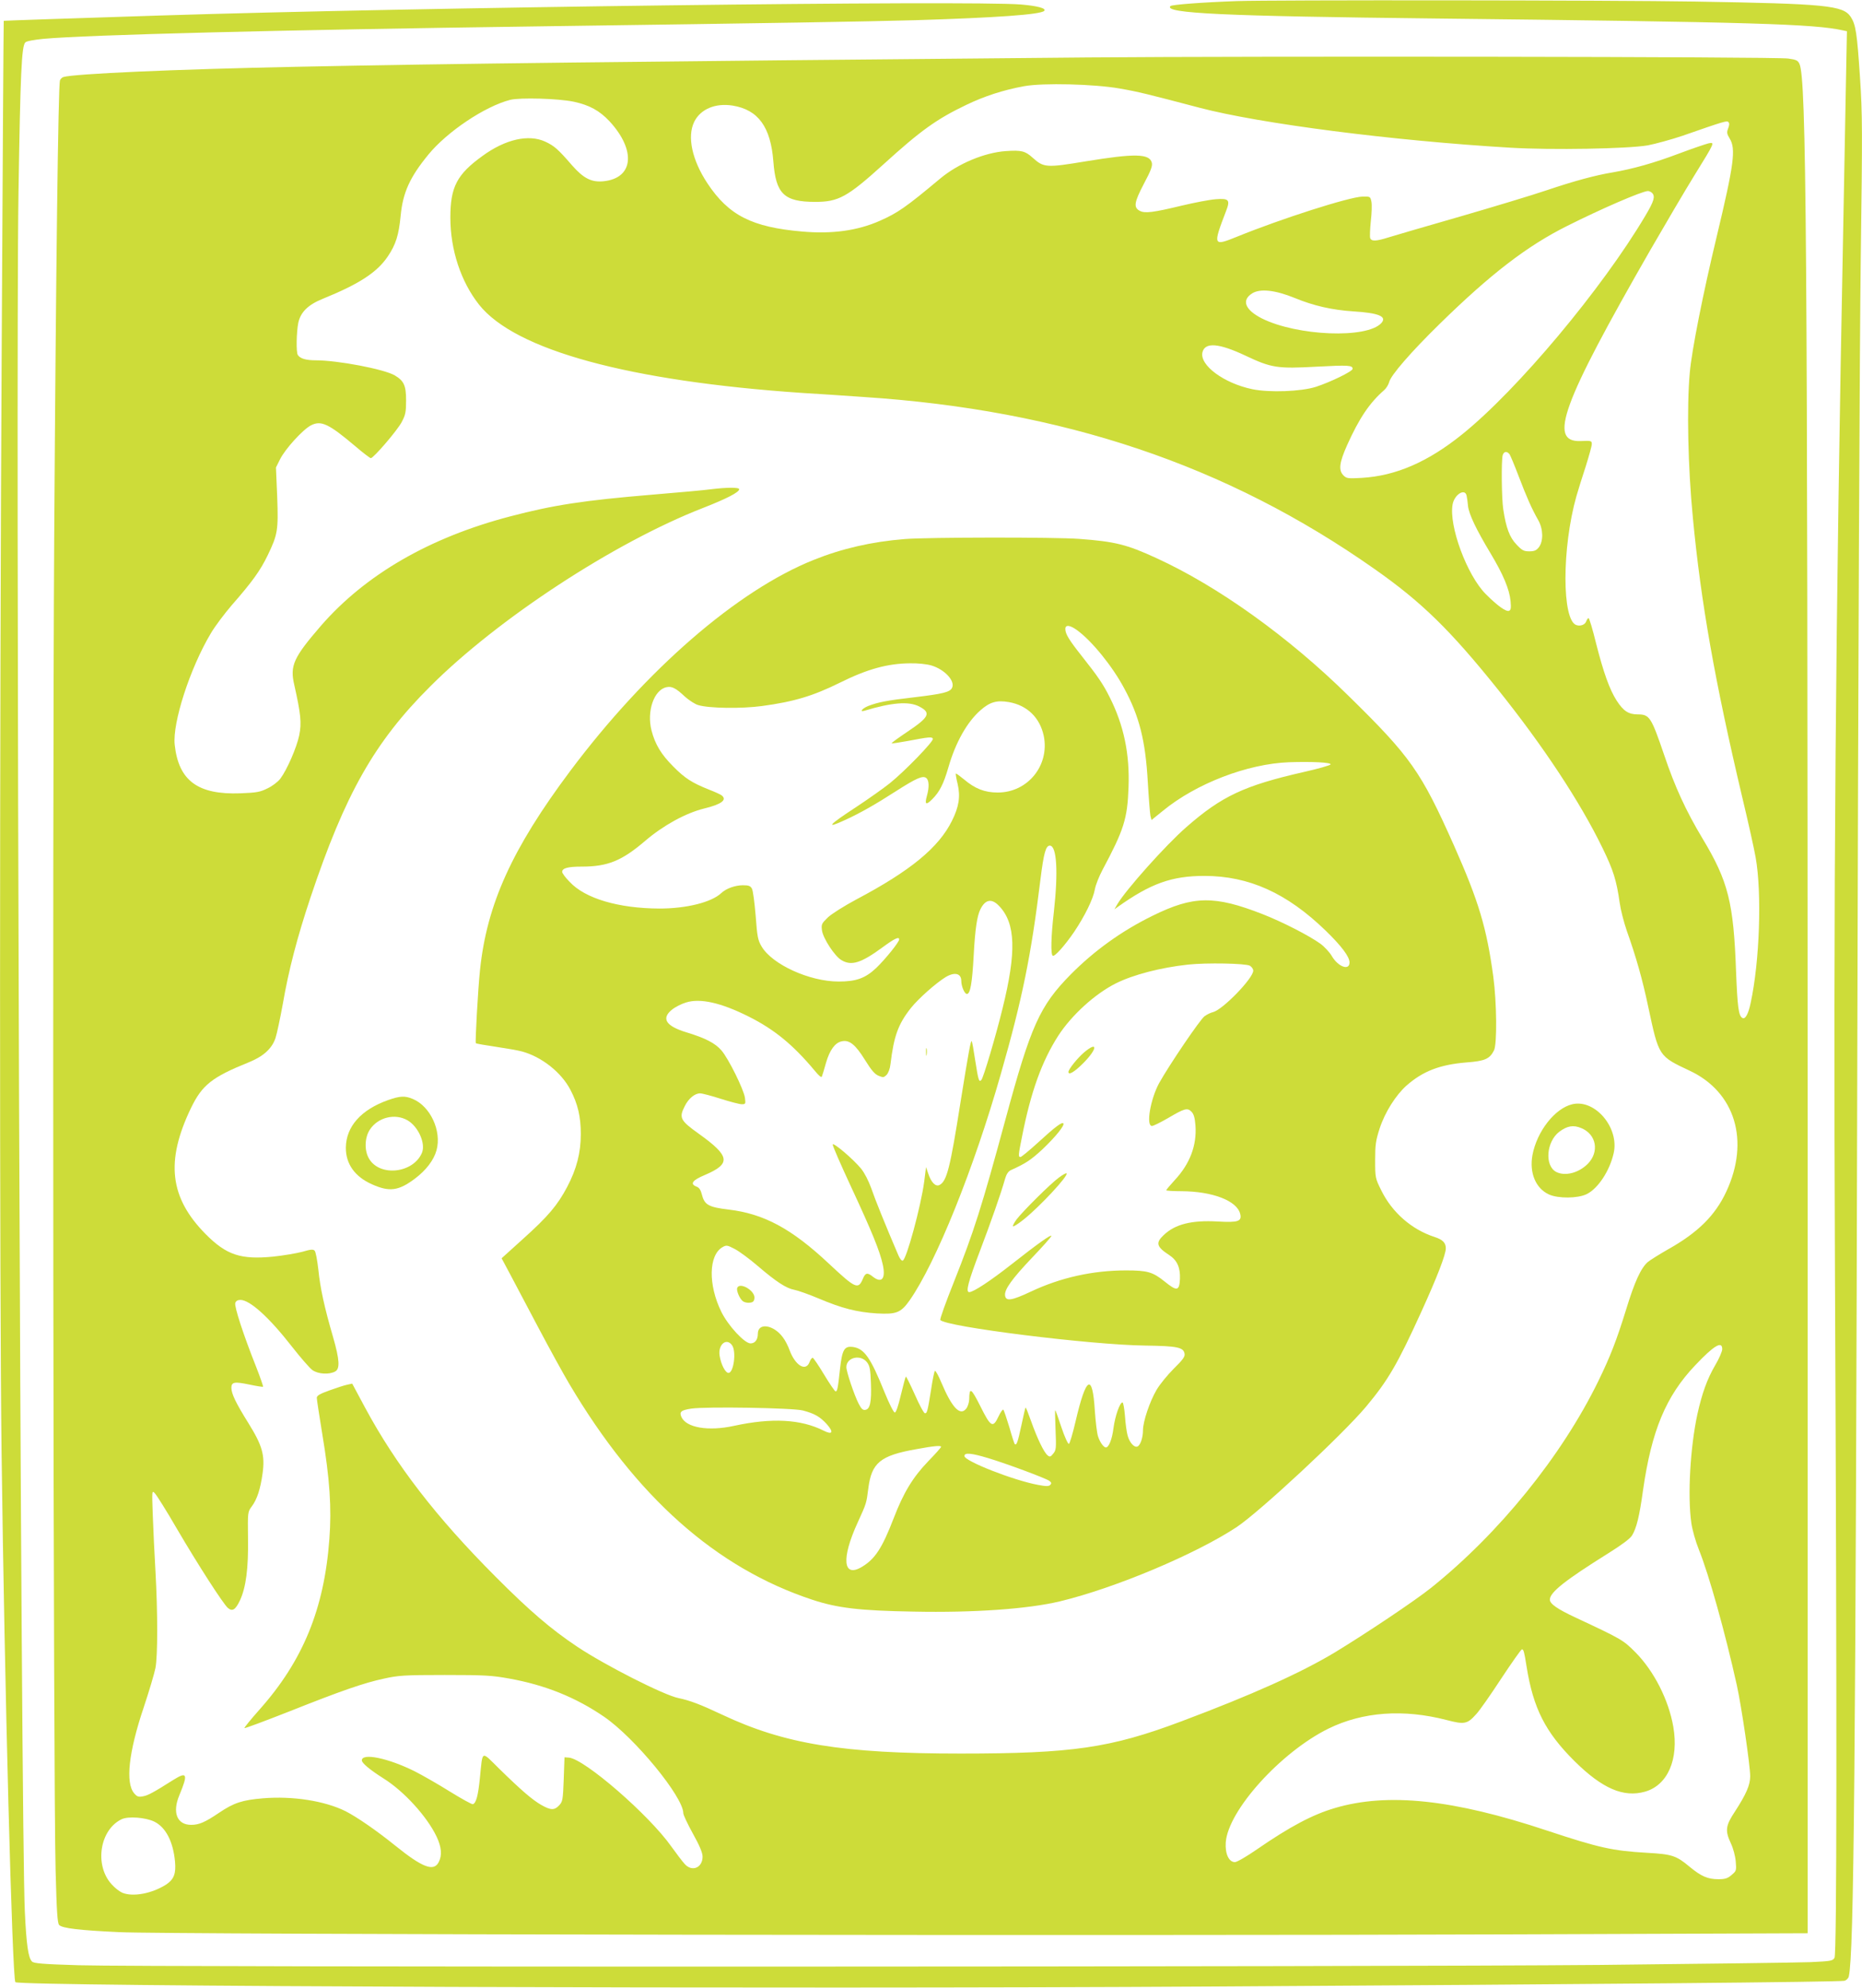
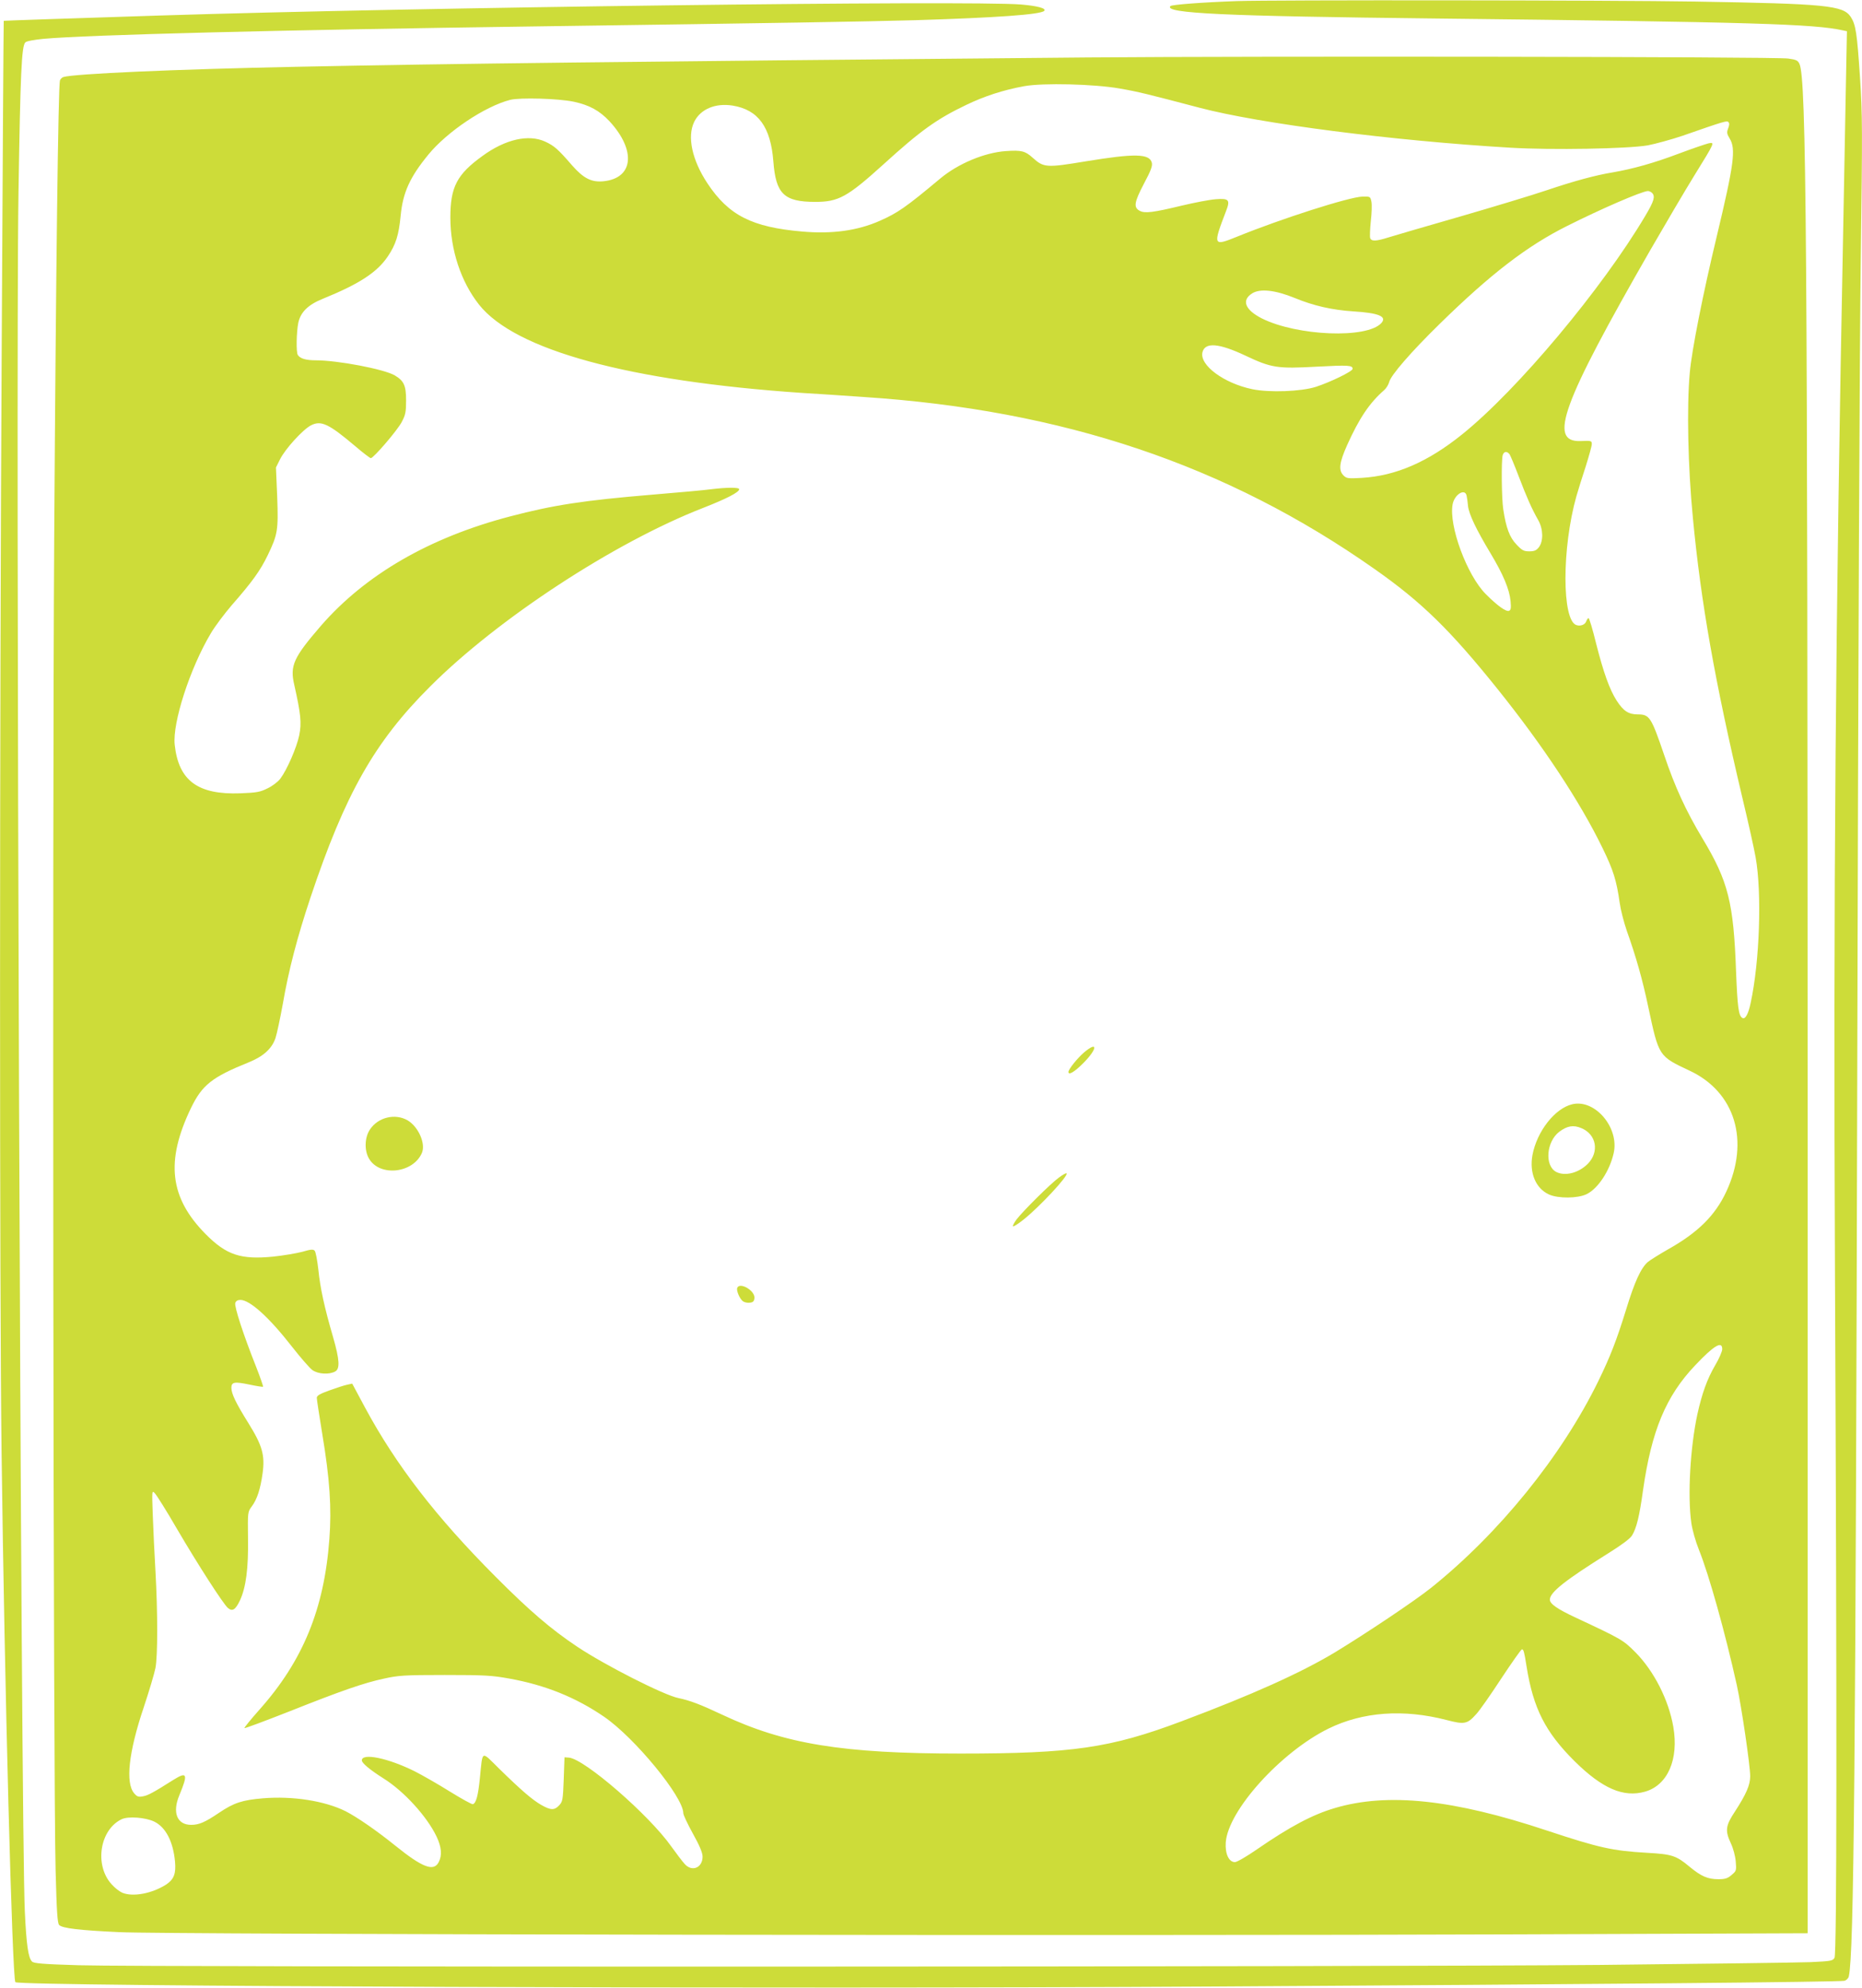
<svg xmlns="http://www.w3.org/2000/svg" version="1.0" width="1199pt" height="1280pt" viewBox="0 0 1199 1280" preserveAspectRatio="xMidYMid meet">
  <g transform="translate(0,1280) scale(0.1,-0.1)" fill="#cddc39" stroke="none">
    <path d="M7965 12793 c-224 -8 -419 -23 -428 -32 -47 -47 347 -65 1698 -80 2050 -23 2448 -35 2634 -77 l24 -5 -7 -362 c-4 -199 -11 -585 -16 -857 -51 -2587 -65 -4344 -54 -6780 13 -2869 12 -4380 -3 -4406 -11 -20 -24 -22 -155 -28 -79 -3 -690 -11 -1358 -18 -1428 -13 -9367 -15 -9792 -2 -235 7 -290 12 -302 24 -24 24 -36 108 -46 320 -26 514 -60 9830 -41 11065 12 774 20 948 44 972 7 8 56 17 117 23 292 26 1500 57 3170 80 1589 22 2119 31 2445 40 519 16 805 36 829 60 16 16 -43 32 -149 41 -340 27 -3887 -18 -5550 -71 -629 -20 -1000 -33 -1001 -34 -1 0 -7 -941 -13 -2091 -14 -2510 -14 -6098 -1 -7120 19 -1509 69 -3398 89 -3418 27 -27 4876 -45 7711 -28 2411 14 4036 29 4068 37 12 4 24 16 27 28 33 146 44 1332 55 6031 5 2266 15 4529 22 5028 11 831 11 930 -5 1170 -19 285 -27 339 -60 389 -49 73 -158 84 -1002 98 -527 9 -2734 11 -2950 3z" />
    <path d="M6995 12430 c-3000 -27 -4122 -40 -5085 -60 -786 -16 -1433 -45 -1502 -66 -9 -3 -19 -13 -22 -22 -11 -35 -26 -1219 -37 -2947 -12 -1924 -6 -7979 9 -8578 7 -269 12 -341 23 -352 21 -21 129 -34 389 -46 304 -15 6432 -24 8998 -14 l1872 7 0 5097 c-1 5826 -8 6847 -53 6940 -10 22 -21 27 -72 34 -81 12 -3435 16 -4520 7z m215 -200 c117 -20 181 -36 515 -124 388 -102 1242 -212 2000 -257 270 -16 757 -7 885 15 52 10 154 38 225 62 272 95 285 98 295 88 7 -7 6 -20 -2 -41 -10 -26 -8 -35 10 -65 41 -67 28 -164 -84 -633 -86 -357 -161 -733 -173 -875 -20 -220 -12 -605 20 -935 52 -547 142 -1054 317 -1795 39 -162 78 -338 87 -390 41 -230 26 -671 -32 -938 -15 -72 -35 -108 -54 -96 -24 14 -31 73 -40 298 -16 445 -50 581 -216 857 -107 178 -178 333 -247 538 -83 243 -94 261 -169 261 -60 0 -93 21 -137 89 -46 72 -85 182 -132 367 -22 90 -44 164 -49 164 -4 0 -10 -9 -14 -19 -7 -23 -37 -35 -64 -26 -94 30 -94 498 0 830 11 39 38 125 60 192 21 67 39 131 39 143 0 22 -2 23 -73 20 -209 -7 -119 239 450 1230 97 168 224 384 284 481 133 215 132 214 91 206 -17 -4 -103 -33 -191 -66 -161 -61 -298 -99 -426 -121 -110 -18 -247 -55 -425 -115 -91 -31 -343 -107 -560 -170 -217 -62 -424 -123 -460 -134 -79 -25 -109 -26 -117 -4 -3 9 -1 57 4 108 6 50 8 107 4 126 -7 34 -8 34 -58 33 -84 -2 -522 -142 -807 -258 -155 -63 -157 -59 -71 165 28 72 19 83 -68 76 -39 -3 -137 -22 -217 -41 -182 -44 -237 -51 -270 -34 -42 22 -37 54 25 173 46 86 57 116 52 137 -15 59 -109 61 -426 9 -254 -42 -270 -41 -342 24 -48 43 -72 49 -173 42 -138 -10 -307 -81 -422 -177 -220 -184 -273 -221 -389 -272 -142 -63 -306 -86 -499 -69 -324 28 -474 104 -611 311 -99 150 -131 300 -85 395 40 82 136 123 248 105 165 -27 245 -138 262 -361 16 -208 69 -259 270 -259 149 0 206 31 437 240 242 220 344 293 536 385 117 56 236 95 372 120 121 22 451 14 615 -15z m-3515 -85 c101 -22 165 -57 230 -126 172 -187 155 -366 -38 -386 -78 -8 -129 18 -203 102 -91 105 -115 126 -173 153 -107 49 -256 16 -404 -92 -165 -119 -207 -200 -207 -397 0 -208 68 -413 185 -561 233 -293 965 -492 2080 -568 88 -5 265 -17 394 -26 1286 -84 2339 -438 3291 -1107 305 -214 488 -393 796 -777 291 -363 528 -722 673 -1020 71 -146 90 -208 111 -355 6 -44 27 -125 46 -180 58 -163 100 -309 138 -490 68 -318 66 -315 266 -409 293 -137 389 -452 236 -779 -71 -153 -183 -264 -376 -372 -54 -31 -112 -67 -128 -80 -45 -38 -86 -127 -141 -307 -61 -197 -101 -301 -180 -463 -236 -482 -638 -978 -1076 -1329 -105 -84 -416 -292 -620 -416 -220 -132 -533 -273 -989 -444 -455 -171 -701 -207 -1421 -207 -758 0 -1133 61 -1534 250 -142 67 -209 92 -281 107 -93 18 -473 211 -653 331 -169 113 -306 230 -527 452 -382 383 -641 719 -840 1089 l-82 153 -32 -7 c-17 -3 -68 -20 -113 -36 -64 -23 -83 -34 -83 -49 0 -10 16 -114 35 -231 49 -293 61 -479 46 -677 -33 -451 -171 -786 -451 -1100 -55 -62 -99 -116 -96 -118 2 -3 130 45 283 105 342 136 486 186 617 214 91 20 128 23 391 23 256 0 304 -3 414 -23 230 -41 429 -121 611 -246 197 -135 510 -516 510 -621 0 -11 28 -70 61 -130 42 -75 62 -122 63 -147 2 -73 -67 -104 -115 -50 -14 15 -52 65 -85 111 -144 205 -562 567 -661 574 l-28 2 -5 -142 c-5 -132 -7 -143 -29 -167 -31 -33 -54 -33 -117 3 -58 34 -126 92 -271 234 -117 115 -104 122 -123 -63 -11 -111 -24 -160 -45 -167 -6 -2 -73 35 -149 82 -75 47 -177 105 -224 129 -172 86 -342 121 -342 71 0 -17 51 -60 141 -117 131 -82 279 -245 340 -373 32 -67 37 -121 14 -165 -32 -63 -105 -35 -282 108 -119 96 -244 182 -318 220 -133 66 -339 99 -531 83 -134 -11 -188 -29 -283 -93 -90 -61 -129 -78 -180 -78 -91 0 -123 79 -76 191 57 137 50 154 -38 99 -128 -81 -163 -100 -195 -106 -30 -6 -39 -3 -58 19 -57 67 -36 264 61 552 35 105 69 219 76 255 15 78 15 356 0 625 -6 105 -14 264 -17 355 -6 165 -6 165 13 145 11 -11 76 -114 143 -230 136 -232 296 -480 327 -508 29 -25 49 -13 78 48 39 84 55 206 52 400 -2 169 -2 170 24 205 34 45 56 112 70 214 16 116 -2 179 -91 322 -81 130 -109 188 -110 227 0 39 19 42 116 22 47 -10 86 -16 88 -14 2 2 -18 60 -45 129 -82 206 -141 388 -134 410 4 13 15 20 33 20 61 0 185 -112 333 -302 54 -69 113 -137 131 -150 37 -26 107 -30 146 -9 32 17 29 75 -13 221 -56 192 -83 316 -95 435 -7 61 -17 116 -24 122 -9 10 -25 9 -79 -7 -38 -10 -121 -24 -186 -31 -211 -21 -303 10 -437 145 -232 235 -259 469 -94 812 72 148 134 198 372 294 94 38 149 88 172 156 9 27 30 126 47 219 38 220 93 430 178 685 224 669 412 1002 771 1360 436 436 1186 927 1756 1149 156 61 234 102 234 121 0 13 -82 12 -180 0 -41 -6 -212 -21 -379 -35 -444 -37 -638 -67 -916 -140 -520 -136 -932 -375 -1219 -705 -176 -204 -200 -256 -171 -380 42 -187 48 -245 32 -324 -17 -81 -79 -223 -122 -280 -15 -20 -52 -48 -82 -62 -48 -24 -70 -28 -176 -32 -274 -10 -397 82 -422 313 -15 141 98 491 232 716 26 45 88 127 136 183 133 152 183 222 231 321 64 133 69 160 61 377 l-8 188 26 52 c33 67 147 192 199 219 66 34 114 11 287 -135 49 -42 94 -76 99 -76 17 0 172 180 199 233 24 45 28 64 28 139 0 96 -14 126 -73 161 -68 40 -367 97 -508 97 -63 0 -101 11 -116 34 -12 17 -9 149 3 208 15 68 62 115 155 153 239 97 353 172 422 275 51 76 70 136 82 261 14 148 59 248 178 393 121 148 364 311 527 353 63 16 311 9 410 -12z m6943 -587 c22 -22 13 -53 -43 -147 -277 -468 -823 -1121 -1180 -1408 -221 -178 -427 -267 -646 -280 -89 -5 -98 -4 -118 16 -33 33 -27 82 24 196 78 173 144 271 238 353 14 12 28 36 32 51 9 43 142 196 326 376 329 322 562 501 820 630 221 111 480 223 520 225 8 0 20 -5 27 -12z m-2300 -677 c121 -50 240 -77 377 -86 163 -10 218 -33 180 -75 -92 -102 -542 -84 -770 30 -108 55 -132 117 -62 161 51 32 147 22 275 -30z m-318 -371 c167 -79 205 -85 459 -71 205 11 231 9 231 -14 0 -16 -142 -85 -237 -116 -95 -30 -297 -38 -409 -15 -183 38 -341 155 -321 238 17 66 105 59 277 -22z m1699 -633 c6 -7 33 -72 60 -143 51 -134 84 -209 126 -283 33 -58 34 -136 4 -175 -16 -20 -29 -26 -61 -26 -36 0 -47 6 -82 43 -45 46 -68 108 -86 227 -11 71 -13 312 -4 348 7 25 26 29 43 9z m-275 -269 c3 -13 7 -42 9 -66 6 -54 54 -153 144 -303 83 -138 123 -234 130 -310 4 -45 2 -57 -10 -62 -19 -7 -74 32 -149 107 -122 122 -240 442 -214 579 12 64 80 105 90 55z m1646 -5495 c0 -14 -20 -61 -45 -103 -52 -89 -85 -181 -115 -316 -46 -213 -64 -525 -39 -700 6 -44 27 -118 49 -173 65 -162 168 -530 244 -872 30 -136 86 -517 86 -586 0 -57 -26 -116 -98 -227 -61 -92 -65 -123 -26 -206 15 -32 28 -81 31 -116 5 -58 4 -61 -27 -87 -25 -22 -42 -27 -85 -27 -68 0 -110 18 -185 80 -86 72 -113 81 -275 90 -223 13 -308 32 -646 144 -601 200 -1024 245 -1364 144 -143 -42 -288 -119 -500 -265 -66 -46 -130 -83 -143 -83 -39 0 -64 54 -59 127 15 206 355 582 662 733 221 108 482 127 760 55 115 -30 133 -27 191 38 21 22 93 125 161 229 68 103 128 188 133 188 11 0 15 -15 30 -110 43 -270 121 -423 309 -610 179 -177 316 -236 455 -196 145 42 217 208 181 417 -30 174 -125 360 -244 480 -80 80 -87 84 -386 224 -116 54 -165 88 -165 115 0 47 97 124 377 299 86 54 139 93 152 114 29 47 48 124 71 292 55 383 147 605 335 803 121 128 175 161 175 105z m-10097 -3042 c74 -36 122 -128 134 -258 7 -77 -7 -113 -55 -146 -91 -59 -215 -83 -285 -54 -18 8 -49 32 -69 55 -112 124 -75 353 67 419 43 19 151 11 208 -16z" />
-     <path d="M5825 9329 c-212 -17 -403 -61 -585 -134 -491 -196 -1079 -706 -1568 -1359 -375 -501 -537 -859 -581 -1281 -13 -122 -32 -467 -27 -472 2 -3 60 -13 128 -23 67 -10 143 -23 168 -30 127 -34 254 -134 313 -247 48 -92 67 -173 67 -285 0 -121 -27 -225 -88 -341 -62 -117 -122 -189 -286 -336 l-136 -123 54 -101 c30 -56 113 -213 184 -348 72 -136 161 -298 198 -360 431 -728 944 -1184 1563 -1389 163 -54 304 -71 654 -77 389 -8 737 17 942 66 357 86 876 305 1138 478 151 101 680 593 833 775 142 170 202 272 357 613 102 224 157 367 157 407 0 36 -20 56 -72 73 -148 48 -274 158 -344 301 -38 77 -39 80 -39 194 0 100 4 126 29 204 34 104 104 215 174 277 105 92 214 134 385 148 118 9 149 22 177 77 21 40 18 309 -4 474 -43 317 -94 486 -253 845 -213 478 -279 572 -680 965 -386 380 -840 705 -1238 887 -189 87 -265 106 -495 123 -157 12 -978 11 -1125 -1z m1111 -587 c95 -69 228 -233 303 -374 97 -179 137 -336 152 -603 6 -104 14 -202 17 -218 l7 -27 73 59 c214 176 545 303 812 313 148 5 272 -1 268 -14 -2 -6 -80 -28 -173 -49 -383 -87 -529 -156 -756 -355 -134 -117 -388 -402 -444 -496 l-19 -33 21 15 c212 151 348 200 558 200 287 0 531 -110 781 -352 102 -99 154 -168 154 -205 0 -55 -73 -29 -114 41 -14 24 -47 60 -73 79 -72 52 -243 140 -373 191 -310 121 -445 119 -707 -10 -200 -98 -375 -224 -528 -378 -200 -203 -257 -330 -420 -932 -153 -565 -204 -725 -332 -1047 -52 -130 -92 -241 -88 -246 26 -43 968 -161 1320 -165 207 -3 247 -11 253 -54 3 -18 -14 -40 -70 -95 -40 -40 -90 -101 -111 -137 -44 -75 -87 -204 -87 -259 0 -48 -17 -98 -36 -105 -21 -8 -51 26 -63 71 -6 21 -14 78 -17 126 -4 48 -11 87 -16 87 -17 0 -48 -89 -58 -166 -9 -72 -30 -124 -49 -124 -14 0 -38 33 -50 70 -7 19 -16 94 -21 166 -15 246 -56 224 -124 -68 -18 -78 -38 -144 -43 -145 -6 -2 -28 46 -48 106 -20 61 -38 111 -40 111 -2 0 -1 -57 2 -127 5 -118 4 -130 -15 -153 -17 -21 -22 -23 -37 -10 -23 19 -66 108 -105 218 -18 51 -34 91 -36 89 -2 -1 -14 -53 -27 -115 -24 -111 -31 -131 -43 -120 -3 4 -19 53 -35 110 -17 56 -34 106 -38 111 -4 4 -18 -15 -31 -43 -36 -77 -50 -70 -117 65 -60 119 -71 126 -72 44 -1 -20 -9 -47 -20 -60 -39 -48 -91 7 -159 168 -19 46 -38 80 -42 76 -4 -4 -15 -57 -24 -118 -23 -143 -26 -155 -40 -155 -7 0 -36 54 -65 120 -30 67 -56 119 -58 116 -3 -3 -17 -56 -32 -118 -17 -72 -31 -113 -39 -113 -8 0 -36 57 -66 130 -90 224 -131 282 -204 292 -55 7 -69 -16 -83 -142 -14 -131 -18 -147 -30 -143 -5 2 -38 50 -73 108 -34 57 -67 105 -72 107 -5 2 -15 -10 -21 -27 -24 -64 -92 -23 -129 77 -9 26 -28 63 -42 81 -60 83 -162 98 -162 24 0 -38 -18 -62 -47 -62 -39 0 -144 114 -188 203 -86 175 -82 366 8 417 25 14 30 13 80 -13 28 -15 95 -64 147 -109 119 -102 184 -144 235 -153 22 -4 93 -29 157 -56 148 -63 247 -88 374 -96 126 -7 155 4 212 85 169 242 413 847 587 1458 138 482 195 762 255 1253 21 168 34 216 60 216 45 0 55 -168 26 -428 -18 -155 -21 -273 -7 -281 12 -8 78 66 138 154 69 103 122 211 133 273 5 29 28 86 50 127 137 257 160 327 167 532 8 213 -30 397 -121 578 -44 88 -77 135 -178 263 -84 106 -108 145 -108 177 0 29 29 26 76 -8z m-938 -227 c86 -26 155 -101 132 -145 -14 -27 -60 -38 -245 -60 -175 -20 -233 -32 -295 -56 -39 -16 -58 -41 -22 -30 175 53 283 61 349 28 80 -41 69 -68 -73 -163 -58 -39 -104 -72 -102 -75 3 -2 49 5 104 15 136 26 157 28 161 14 6 -16 -182 -210 -277 -286 -41 -33 -139 -102 -216 -153 -181 -118 -204 -145 -68 -82 95 44 189 97 324 184 133 85 173 102 195 84 18 -15 19 -60 4 -113 -16 -58 -7 -64 34 -23 47 47 73 98 104 205 46 160 120 292 207 368 60 53 105 66 184 52 117 -21 198 -100 223 -217 39 -190 -103 -365 -296 -365 -84 0 -146 24 -218 85 -27 22 -50 39 -52 37 -2 -2 3 -33 12 -69 18 -79 8 -145 -37 -235 -85 -172 -267 -322 -615 -506 -80 -43 -158 -92 -184 -116 -41 -40 -43 -45 -38 -84 7 -51 82 -166 125 -191 65 -39 127 -19 266 83 76 56 106 70 106 50 0 -17 -88 -126 -147 -183 -71 -67 -129 -88 -243 -88 -187 0 -428 110 -496 226 -24 41 -28 62 -38 197 -7 84 -17 162 -24 175 -10 18 -21 22 -58 22 -50 0 -108 -21 -139 -50 -63 -60 -225 -100 -398 -100 -263 1 -479 64 -579 172 -27 27 -48 56 -48 64 0 24 37 34 125 34 169 0 259 37 411 167 116 99 260 178 378 207 111 27 149 55 114 84 -7 6 -44 23 -83 38 -110 44 -155 73 -230 149 -78 78 -117 143 -140 233 -31 122 16 260 96 277 34 8 61 -5 120 -61 26 -23 64 -48 85 -54 70 -21 278 -24 411 -6 207 28 329 65 503 151 175 87 306 123 451 124 50 1 107 -5 137 -14z m437 -1550 c105 -111 111 -295 20 -661 -42 -172 -123 -446 -136 -458 -15 -16 -19 -3 -39 124 -10 67 -20 124 -23 126 -6 6 -20 -69 -72 -393 -67 -425 -88 -508 -135 -533 -25 -13 -54 16 -73 74 l-14 41 -12 -95 c-22 -161 -114 -500 -138 -507 -7 -3 -19 13 -28 34 -84 196 -151 362 -174 430 -18 50 -43 99 -66 128 -51 62 -178 170 -183 156 -2 -6 51 -128 117 -270 135 -290 187 -417 206 -506 19 -90 -8 -120 -65 -75 -35 28 -48 25 -64 -15 -30 -70 -47 -62 -219 99 -240 225 -418 321 -647 348 -125 15 -153 30 -169 92 -9 35 -18 49 -37 56 -43 17 -25 41 54 74 171 73 164 121 -37 265 -122 87 -130 104 -91 180 24 48 64 81 98 81 14 0 74 -16 133 -35 60 -19 121 -35 135 -35 25 0 26 2 21 41 -7 53 -106 253 -151 305 -40 47 -104 80 -226 117 -132 40 -163 89 -94 145 20 17 61 38 91 47 92 29 225 -1 403 -90 166 -83 288 -183 427 -350 29 -35 43 -46 46 -35 3 8 15 47 26 87 24 82 58 129 101 138 49 11 88 -20 150 -120 41 -66 63 -92 88 -102 29 -12 34 -11 51 6 11 11 22 40 25 68 22 182 49 258 132 363 47 59 159 159 224 199 57 34 100 24 100 -25 0 -34 21 -84 36 -84 22 0 34 67 44 250 9 169 22 253 43 295 32 65 74 72 122 20z m1613 -383 c12 -7 22 -21 22 -32 0 -49 -197 -252 -259 -267 -14 -3 -39 -15 -54 -26 -28 -19 -229 -316 -293 -431 -56 -103 -86 -276 -46 -276 9 0 55 23 102 50 107 63 126 69 152 42 15 -15 22 -38 26 -90 9 -127 -36 -246 -133 -350 -30 -33 -55 -62 -55 -66 0 -3 44 -6 98 -6 199 -1 357 -61 378 -146 12 -48 -13 -57 -146 -49 -167 9 -273 -17 -347 -88 -53 -50 -46 -75 37 -129 50 -33 71 -80 68 -153 -4 -78 -19 -81 -98 -17 -77 62 -111 72 -249 72 -213 0 -421 -46 -612 -136 -125 -59 -162 -64 -167 -26 -6 38 44 107 174 244 68 71 124 134 124 140 0 12 -85 -48 -253 -180 -137 -108 -249 -182 -276 -182 -24 0 -7 65 69 265 70 184 136 372 162 465 9 31 21 48 38 56 98 44 129 66 203 134 83 79 145 155 134 167 -10 9 -53 -23 -162 -123 -57 -52 -108 -94 -114 -94 -15 0 -14 12 10 131 57 290 128 486 234 651 86 132 235 268 370 336 112 56 289 102 465 121 120 13 369 8 398 -7z m-3334 -2444 c29 -41 10 -178 -23 -178 -20 0 -48 54 -57 110 -12 72 44 119 80 68z m870 -111 c17 -23 21 -46 24 -130 5 -122 -5 -171 -36 -175 -16 -3 -26 7 -43 40 -29 57 -79 206 -79 235 0 64 93 85 134 30z m-414 -309 c76 -20 110 -40 154 -88 46 -52 37 -71 -20 -42 -147 74 -334 84 -578 31 -165 -36 -307 -12 -338 57 -15 33 -3 44 63 54 92 14 656 5 719 -12z m890 -234 c0 -4 -37 -46 -83 -93 -99 -103 -159 -202 -222 -366 -75 -194 -120 -263 -205 -314 -122 -73 -134 53 -27 286 57 125 56 123 68 217 21 168 77 214 310 255 113 21 159 25 159 15z m301 -72 c123 -37 372 -130 396 -147 14 -11 15 -16 6 -26 -10 -10 -26 -10 -79 0 -157 29 -474 153 -474 186 0 23 45 19 151 -13z" />
    <path d="M4747 4507 c-6 -17 15 -68 36 -85 9 -7 28 -12 44 -10 22 2 29 9 31 29 6 48 -95 107 -111 66z" />
-     <path d="M5963 6025 c0 -22 2 -30 4 -17 2 12 2 30 0 40 -3 9 -5 -1 -4 -23z" />
    <path d="M6980 6023 c-42 -36 -100 -108 -100 -125 0 -23 38 -1 94 55 93 93 98 148 6 70z" />
    <path d="M6819 5218 c-53 -38 -234 -218 -274 -271 -15 -21 -25 -40 -22 -43 3 -4 34 16 69 44 104 83 290 283 276 297 -3 3 -25 -9 -49 -27z" />
-     <path d="M2500 5717 c-175 -62 -271 -170 -273 -306 -1 -105 58 -188 169 -237 112 -50 171 -42 276 37 72 54 122 120 139 183 34 124 -40 283 -153 330 -50 21 -81 20 -158 -7z m125 -131 c69 -41 117 -149 92 -209 -56 -132 -272 -156 -341 -37 -31 53 -28 136 6 187 52 79 162 106 243 59z" />
+     <path d="M2500 5717 z m125 -131 c69 -41 117 -149 92 -209 -56 -132 -272 -156 -341 -37 -31 53 -28 136 6 187 52 79 162 106 243 59z" />
    <path d="M10125 5690 c-112 -26 -228 -174 -257 -327 -21 -115 21 -215 106 -254 60 -27 185 -26 243 2 73 36 148 149 174 264 37 164 -120 349 -266 315z m58 -154 c97 -40 117 -153 41 -230 -59 -59 -146 -81 -203 -52 -76 40 -64 195 20 259 51 38 91 45 142 23z" />
  </g>
</svg>